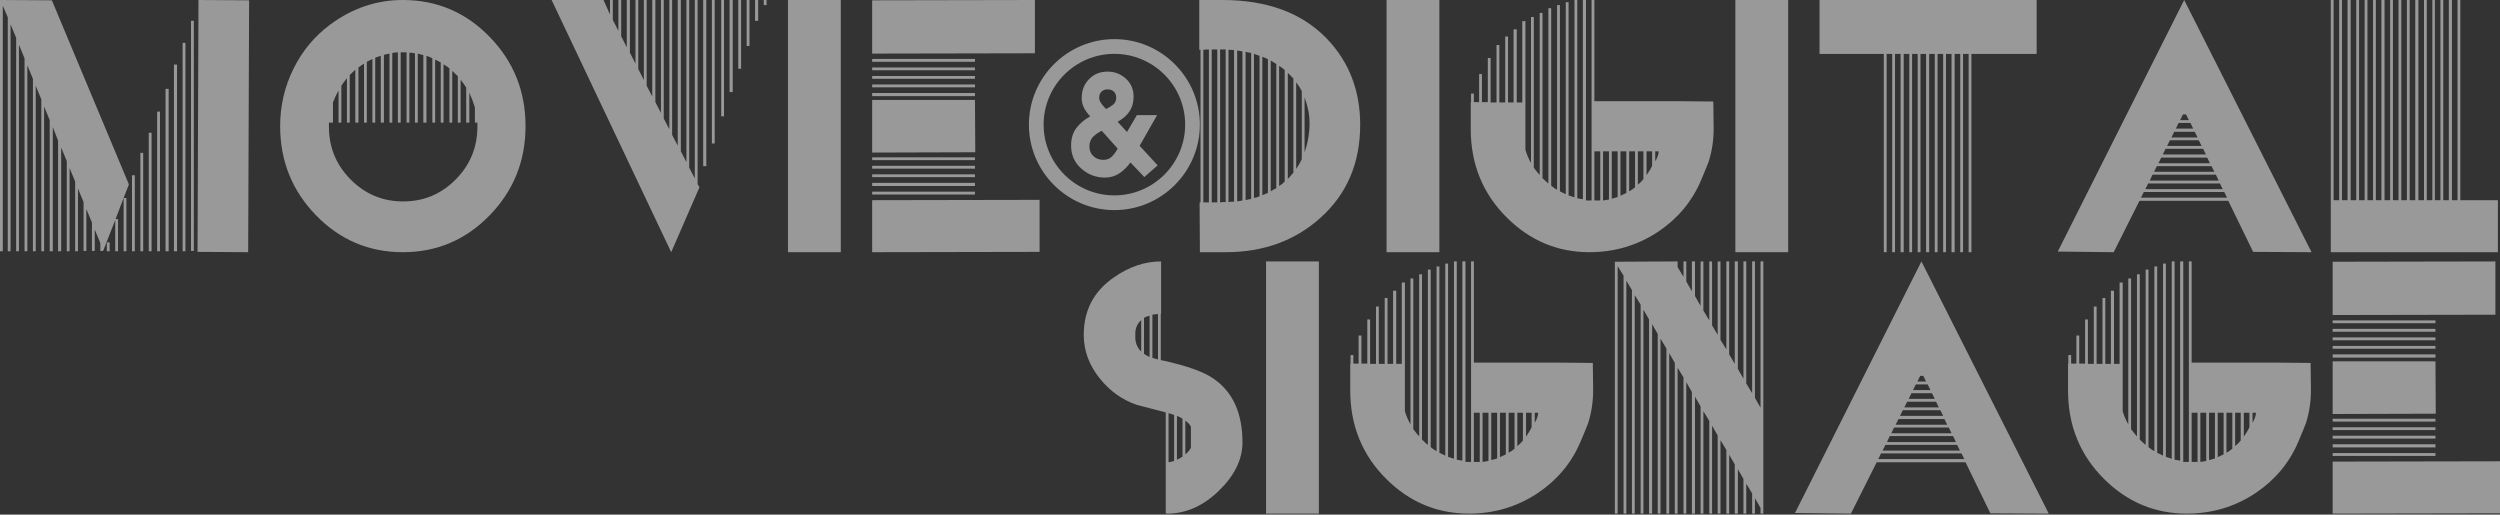
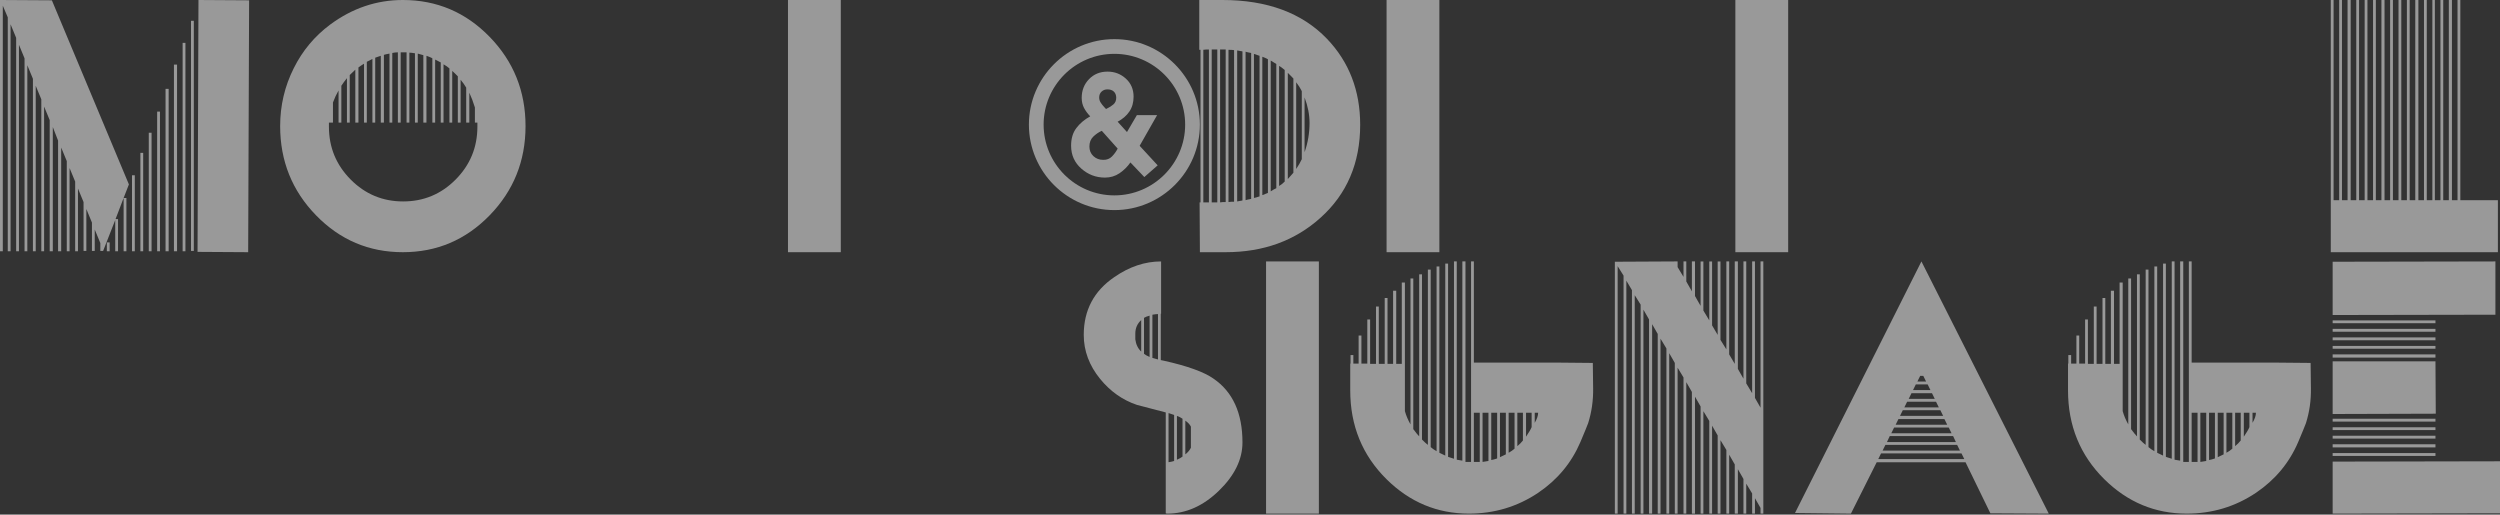
<svg xmlns="http://www.w3.org/2000/svg" version="1.1" id="レイヤー_1" x="0px" y="0px" width="1200px" height="247px" viewBox="0 0 1200 247" enable-background="new 0 0 1200 247" xml:space="preserve">
  <rect x="0" y="0" width="1200" height="247" fill="#333333" stroke="none" />
  <g>
    <g opacity="0.5">
      <path fill="#FFFFFF" d="M49.498,120.446h-1.341v-3.782l-2.685-6.506v10.289h-1.34v-13.619l-2.685-6.506v20.125h-1.341V96.993    l-2.684-6.507v30.111H36.08V87.158l-2.684-6.508v39.947h-1.342V77.321l-2.683-6.507v49.783h-1.492V67.486l-2.534-6.506v59.617    h-1.492V57.651l-2.683-6.506v69.452H19.83V47.664l-2.685-6.505v79.438h-1.341V37.829l-2.685-6.507v89.275h-1.341V27.994    l-2.684-6.507v99.11H7.753V18.157L5.07,11.652v108.945H3.729V8.322L1.342,2.725v117.873H0V0h0.298l24.6,0.151L61.872,88.52    l-2.535,6.505h1.342v25.572h-1.342V95.025l-3.876,10.138h1.193v15.435h-1.342v-14.98L49.498,120.446z M51.287,120.597v-4.236    h1.342v4.236H51.287z M63.363,120.597V84.13h1.341v36.467H63.363z M67.388,120.597V73.388h1.341v47.209H67.388z M71.414,120.597    V63.704h1.342v56.894H71.414z M75.439,120.597V53.565h1.343v67.032H75.439z M79.464,120.597V42.671h1.491v77.926H79.464z     M83.49,120.597V31.02h1.49v89.577H83.49z M87.664,120.597V20.579h1.341v100.019H87.664z M91.688,120.446V9.987h1.342v110.458    H91.688z M95.268,0l24.301,0.151l-0.447,120.9L94.82,120.9L95.268,0z" />
      <path fill="#FFFFFF" d="M141.036,32.684c4.175-8.371,9.989-15.331,17.443-20.881C169.112,3.936,180.743,0,193.367,0    c16.298,0,30.19,5.901,41.67,17.704c11.479,11.803,17.219,26.079,17.219,42.823c0,16.746-5.739,31.019-17.219,42.821    c-11.48,11.803-25.372,17.704-41.67,17.704c-16.303,0-30.191-5.901-41.671-17.704c-11.48-11.802-17.22-26.076-17.22-42.821    C134.476,50.641,136.662,41.361,141.036,32.684z M157.882,60.828c0,9.888,3.478,18.334,10.438,25.346    c6.955,7.011,15.355,10.516,25.196,10.516c9.839,0,18.237-3.504,25.195-10.516c6.955-7.012,10.437-15.458,10.437-25.346v-1.966    h-1.193v-7.264c-0.797-2.622-1.691-4.993-2.684-7.113v14.376h-1.492V42.065c-0.696-1.211-1.59-2.47-2.683-3.782v20.579h-1.343    V36.619c-1.192-1.211-2.087-2.067-2.683-2.573v24.816h-1.342V32.835c-0.797-0.705-1.741-1.362-2.833-1.968v27.994h-1.341V29.961    l-2.684-1.363v30.264h-1.34V27.994c-0.298-0.201-0.771-0.428-1.417-0.682c-0.648-0.249-1.119-0.426-1.417-0.529v32.079h-1.49    V26.48c-0.298-0.099-0.745-0.228-1.342-0.379c-0.596-0.151-1.043-0.275-1.341-0.377v33.138h-1.343V25.573    c-1.192-0.202-2.086-0.303-2.682-0.303v33.592h-1.343V25.118h-2.832v33.744h-1.342V25.118c-0.297,0-0.746,0.026-1.342,0.076    c-0.595,0.052-1.043,0.127-1.342,0.227v33.44h-1.34V25.724c-1.193,0.203-2.088,0.404-2.684,0.605v32.533h-1.491V26.783    l-2.684,0.908v31.171h-1.341V28.296l-2.685,1.362v29.204h-1.341V30.566c-0.995,0.605-1.889,1.21-2.683,1.815v26.48h-1.491V33.441    c-0.298,0.303-0.746,0.733-1.344,1.286c-0.595,0.556-1.042,0.983-1.34,1.286v22.849h-1.342V37.527    c-0.994,1.21-1.889,2.42-2.683,3.632v17.703h-1.343V43.427c-0.994,1.718-1.888,3.632-2.682,5.75v9.685h-1.939V60.828z" />
-       <path fill="#FFFFFF" d="M334.85,0v88.368l0.895,1.513l-13.567,31.17L264.777,0h24.899l3.13,6.96V0h1.343v9.533l2.683,5.297V0    h1.343v17.402l2.684,5.296V0h1.49v25.27l2.684,5.296V0h1.342v33.137l2.684,5.297V0h1.341v41.159l2.684,5.144V0h1.492v49.026    l2.683,5.145V0h1.34v56.895l2.686,5.145V0h1.341v64.763l2.684,5.145V0h1.491v72.631l2.683,5.145V0h1.342v80.499l2.683,5.146V0    H334.85z M337.533,79.743V0h1.49v79.743H337.533z M341.708,68.849V0h1.342v68.849H341.708z M346.181,55.834V0h1.342v55.834    H346.181z M350.206,44.183V0h1.49v44.183H350.206z M354.379,32.987V0h1.343v32.987H354.379z M358.405,22.093V0h1.343v22.093    H358.405z M362.429,9.987V0h1.492v9.987H362.429z M366.605,0h1.341v2.422h-1.341V0z" />
      <path fill="#FFFFFF" d="M378.231,121.051V0h25.346v121.051H378.231z" />
-       <path fill="#FFFFFF" d="M496.756,25.573l-78.123,0.151V0.151L496.756,0V25.573z M467.983,28.296v1.362h-49.349v-1.362H467.983z     M467.983,32.381v1.362h-49.349v-1.362H467.983z M467.983,36.467v1.361h-49.349v-1.361H467.983z M467.983,40.552v1.363h-49.349    v-1.363H467.983z M467.983,44.638v1.513h-49.349v-1.513H467.983z M468.131,73.084l-49.497,0.152v-25.27h49.349L468.131,73.084z     M467.983,75.505v1.363h-49.349v-1.363H467.983z M467.983,79.592v1.36h-49.349v-1.36H467.983z M467.983,83.676v1.362h-49.349    v-1.362H467.983z M467.983,87.761v1.514h-49.349v-1.514H467.983z M467.983,91.999v1.362h-49.349v-1.362H467.983z M498.992,95.933    V120.9l-80.358,0.151V96.084L498.992,95.933z" />
      <path fill="#FFFFFF" d="M580.129,0c3.08,0,5.267,0,6.56,0c21.567,0,38.316,6.205,50.242,18.611    c10.632,11.098,15.954,24.867,15.954,41.309c0,18.362-6.362,33.239-19.084,44.638c-12.228,10.996-27.382,16.493-45.473,16.493    h-12.376l-0.146-23.907h0.446V23.908h-0.597V0C575.854,0,577.345,0,580.129,0z M577.596,23.908v73.236h2.683V23.757    C579.085,23.757,578.192,23.809,577.596,23.908z M584.304,23.757h-2.685v73.387h2.685V23.757z M585.646,97.144    c0.197,0,0.645-0.05,1.34-0.151c0.694,0,1.143,0,1.343,0V23.757h-2.683V97.144z M591.012,96.841c0.596,0,1.045,0,1.343,0V24.059    c-0.596-0.099-1.492-0.151-2.684-0.151v73.085C589.97,96.993,590.415,96.943,591.012,96.841z M593.846,24.211V96.69    c1.193-0.202,2.033-0.352,2.534-0.454V24.665C595.879,24.565,595.039,24.415,593.846,24.211z M597.872,24.816v71.268    c0.594-0.2,1.49-0.401,2.683-0.605V25.421C599.362,25.22,598.466,25.019,597.872,24.816z M601.896,25.875v69.15    c0.597-0.1,1.49-0.352,2.683-0.756V26.783L601.896,25.875z M607.264,27.767c-0.598-0.252-1.044-0.429-1.343-0.53v66.427    c0.299-0.099,0.745-0.276,1.343-0.53c0.596-0.25,1.043-0.428,1.341-0.53V28.448C608.307,28.247,607.86,28.02,607.264,27.767z     M611.288,29.885c-0.597-0.353-1.043-0.628-1.341-0.832v62.795c0.298-0.201,0.744-0.478,1.341-0.832    c0.598-0.353,1.046-0.58,1.343-0.681V30.717C612.333,30.516,611.885,30.24,611.288,29.885z M613.973,31.625v57.651    c0.895-0.503,1.789-1.209,2.683-2.118V33.592C615.463,32.584,614.571,31.927,613.973,31.625z M618.147,85.946    c0.596-0.605,1.491-1.612,2.684-3.026V37.677l-2.684-2.724V85.946z M624.855,43.73c-0.698-1.412-1.591-2.823-2.686-4.237v41.612    c1.095-1.613,1.987-3.178,2.686-4.691V43.73z M626.196,73.084c1.592-4.539,2.385-9.23,2.385-14.072    c0-3.934-0.793-8.019-2.385-12.256V73.084z" />
      <path fill="#FFFFFF" d="M665.556,121.051V0H690.9v121.051H665.556z" />
-       <path fill="#FFFFFF" d="M822.396,48.724l0.147,12.104c0.099,5.853-0.696,11.45-2.386,16.795c-0.397,1.112-1.637,4.138-3.724,9.08    c-4.275,9.986-11.034,18.108-20.277,24.361c-9.942,6.657-21.023,9.986-33.249,9.986c-15.205,0-28.379-5.498-39.508-16.493    c-11.628-11.5-17.443-25.723-17.443-42.67V49.026h0.148V44.94h1.345v4.085h2.534V35.56h1.34v13.466h2.834V27.842h1.34v21.335    h2.835V21.639h1.342v27.539h2.83V17.552h1.345v31.625h2.683V14.073h1.491v35.104h2.684V10.139h1.491v61.735    c0.597,2.118,1.491,4.237,2.684,6.355V8.171h1.342v72.328c1.19,1.615,2.136,2.776,2.834,3.481V6.205h1.339v79.288    c1.195,1.211,2.139,2.069,2.834,2.573V3.936h1.342v85.188c0.793,0.708,1.737,1.362,2.832,1.967V2.422h1.342v89.426    c1.19,0.605,2.138,1.059,2.831,1.361V1.06h1.343v92.755c1.192,0.404,2.135,0.707,2.834,0.908V0h1.339v95.174l2.687,0.457V0h1.491    v96.236c0.297,0,0.744,0,1.342,0c0.594,0,1.043,0,1.34,0V0h1.343v48.572h40.7L822.396,48.724z M765.294,96.236h2.833V72.631    h-2.833V96.236z M772.303,95.779V72.631h-2.834v23.605C770.165,96.136,771.109,95.983,772.303,95.779z M776.475,72.631h-2.832    v22.698c0.694-0.1,1.64-0.354,2.832-0.757V72.631z M780.649,92.604V72.631h-2.83v21.335    C778.513,93.664,779.458,93.209,780.649,92.604z M781.993,72.631v19.217c1.091-0.604,2.036-1.26,2.833-1.967v-17.25H781.993z     M786.167,88.67c1.092-0.909,1.987-1.816,2.682-2.724V72.631h-2.682V88.67z M793.024,72.631c-1.092,0-1.987,0-2.683,0v11.5    c1.392-2.042,2.286-3.577,2.683-4.601V72.631z M794.515,77.474c1.094-1.873,1.642-3.488,1.642-4.843h-1.642V77.474z" />
      <path fill="#FFFFFF" d="M832.977,121.051V0h25.347v121.051H832.977z" />
-       <path fill="#FFFFFF" d="M977.595,0v25.875h-31.309v95.176h-1.344V25.875h-2.684v95.176h-1.342V25.875h-2.684v95.176h-1.492V25.875    h-2.683v95.176h-1.34V25.875h-2.686v95.176h-1.342V25.875h-2.683v95.176h-1.49V25.875h-2.685v95.176h-1.342V25.875h-2.683v95.176    h-1.345V25.875h-2.681v95.176h-1.49V25.875h-2.686v95.176h-1.342V25.875h-2.683v95.176h-1.341V25.875H873.38V0H977.595z" />
-       <path fill="#FFFFFF" d="M1081.508,120.9l-11.929-24.513h-42.636l-12.375,24.664l-26.837-0.302L1048.41,0l61.127,121.051    L1081.508,120.9z M1027.686,94.875h41.297l-1.339-2.723h-38.614L1027.686,94.875z M1031.116,88.066l-1.342,2.724h37.123    l-1.342-2.724H1031.116z M1063.616,83.828h-30.412l-1.341,2.875h33.095L1063.616,83.828z M1061.531,79.743h-26.239l-1.345,2.724    h28.925L1061.531,79.743z M1059.441,75.657h-22.064l-1.34,2.724h24.748L1059.441,75.657z M1057.504,71.421h-18.04l-1.34,2.724    h20.72L1057.504,71.421z M1055.417,67.335h-13.866l-1.34,2.723h16.548L1055.417,67.335z M1053.48,63.25h-9.84l-1.342,2.723h12.522    L1053.48,63.25z M1051.391,59.012h-5.667l-1.34,2.724h8.35L1051.391,59.012z M1050.646,57.651l-1.343-2.724h-1.49l-1.342,2.724    H1050.646z" />
      <path fill="#FFFFFF" d="M1180.95,96.084h18.039v24.967h-80.21V0h1.342v96.084h2.686V0h1.34v96.084h2.684V0h1.491v96.084h2.683V0    h1.342v96.084h2.685V0h1.342v96.084h2.684V0h1.342v96.084h2.686V0h1.488v96.084h2.686V0h1.34v96.084h2.685V0h1.341v96.084h2.684V0    h1.343v96.084h2.684V0h1.489v96.084h2.685V0h1.343v96.084h2.684V0h1.193v96.084h2.682V0h1.343v96.084h2.683V0h1.492v96.084h2.682    V0h1.344V96.084z" />
      <path fill="#FFFFFF" d="M558.664,173.15c11.332,2.523,19.281,5.398,23.855,8.625c9.242,6.355,13.864,16.546,13.864,30.566    c0,8.17-3.779,15.914-11.329,23.225c-7.556,7.316-15.805,10.972-24.75,10.972c-0.298,0-0.547-0.05-0.746-0.151v-48.42    c-8.944-2.32-13.567-3.53-13.865-3.631c-6.857-2.32-12.723-6.455-17.592-12.41c-5.269-6.453-7.902-13.515-7.902-21.183    c0-11.802,4.869-21.032,14.611-27.69c7.253-5.043,14.76-7.565,22.511-7.565v25.118h-0.149v22.243    C557.968,173.051,558.463,173.15,558.664,173.15z M544.95,162.862c0.296,2.421,1.238,4.388,2.831,5.9v-15.13    c-1.89,1.715-2.831,3.884-2.831,6.506V162.862z M551.807,171.335v-19.822c-1.193,0.303-2.088,0.657-2.685,1.06v17.25    C549.719,170.328,550.614,170.832,551.807,171.335z M554.49,172.167c0.596,0.15,1.044,0.277,1.341,0.379v-21.791    c-0.596,0-1.49,0.102-2.682,0.305v20.729C553.445,171.89,553.894,172.016,554.49,172.167z M563.583,199.175l-2.684-0.906v23.604    c1.193-0.2,2.089-0.401,2.684-0.604V199.175z M567.608,200.992c-0.694-0.504-1.589-0.957-2.682-1.361v21.033    c1.193-0.504,2.086-1.008,2.682-1.514V200.992z M568.952,218.091c1.193-0.91,2.087-1.967,2.684-3.178v-10.139    c-0.499-1.008-1.394-1.967-2.684-2.875V218.091z" />
      <path fill="#FFFFFF" d="M607.711,246.538V125.487h25.344v121.051H607.711z" />
      <path fill="#FFFFFF" d="M764.551,174.208l0.15,12.107c0.098,5.85-0.698,11.449-2.389,16.795c-0.396,1.109-1.637,4.137-3.724,9.078    c-4.276,9.986-11.032,18.107-20.276,24.361c-9.94,6.657-21.021,9.987-33.248,9.987c-15.206,0-28.377-5.497-39.508-16.493    c-11.628-11.5-17.443-25.723-17.443-42.67v-12.861h0.15v-4.087h1.343v4.087h2.532v-13.467h1.342v13.467h2.833V153.33h1.34v21.334    h2.834v-27.539h1.34v27.539h2.834v-31.625h1.346v31.625h2.681V139.56h1.491v35.104h2.684v-39.039h1.49v61.736    c0.597,2.118,1.492,4.237,2.683,6.355v-70.059h1.345v72.328c1.191,1.615,2.135,2.775,2.83,3.479v-77.773h1.342v79.287    c1.193,1.211,2.138,2.07,2.832,2.572v-84.131h1.343v85.191c0.797,0.707,1.736,1.361,2.834,1.967v-88.67h1.341v89.427    c1.193,0.604,2.137,1.059,2.833,1.36v-92.148h1.344v92.755c1.188,0.403,2.135,0.707,2.832,0.907v-94.722h1.339v95.173l2.686,0.458    v-95.631h1.489v96.235c0.3,0,0.745,0,1.342,0c0.599,0,1.043,0,1.344,0v-96.235h1.343v48.572h40.698L764.551,174.208z     M707.453,221.722h2.831v-23.605h-2.831V221.722z M714.458,221.266v-23.149h-2.832v23.605    C712.319,221.624,713.265,221.468,714.458,221.266z M718.633,198.117h-2.835v22.697c0.693-0.1,1.642-0.353,2.835-0.756V198.117z     M722.807,218.091v-19.975h-2.834v21.335C720.668,219.15,721.615,218.695,722.807,218.091z M724.15,198.117v19.218    c1.092-0.606,2.037-1.261,2.832-1.968v-17.25H724.15z M728.323,214.157c1.094-0.907,1.985-1.815,2.682-2.725v-13.315h-2.682    V214.157z M735.181,198.117c-1.095,0-1.989,0-2.685,0v11.5c1.391-2.043,2.286-3.577,2.685-4.6V198.117z M736.673,202.958    c1.091-1.872,1.64-3.486,1.64-4.842h-1.64V202.958z" />
      <path fill="#FFFFFF" d="M775.135,125.637l28.774-0.15h1.34v2.724l2.832,4.689v-7.413h1.344v9.634l2.683,4.74v-14.374h1.493v16.61    l2.684,4.726v-21.336h1.339v23.579l2.833,4.717v-28.296h1.344v30.697l2.683,4.559v-35.256h1.343v37.661l2.832,4.555v-42.216H830    v44.622l2.683,4.555v-49.177h1.492v51.586l2.682,4.702v-56.288h1.344v58.548l2.83,4.701v-63.249h1.345v65.509l2.682,4.699v-70.208    h1.343v121.051h-1.343v-2.724l-2.682-4.689v7.413h-1.345v-9.683l-2.83-4.693v14.376h-1.344v-16.645l-2.682-4.691v21.336h-1.492    v-23.605l-2.683-4.69v28.296h-1.343v-30.565l-2.832-4.691v35.257h-1.343v-37.526l-2.683-4.689v42.216h-1.344v-44.485l-2.833-4.691    v49.177h-1.339v-51.446l-2.684-4.69v56.137h-1.493V188.13l-2.683-4.691v63.099h-1.344v-65.368l-2.832-4.689v70.058h-1.34v-72.329    l-2.685-4.689v77.019h-1.341V167.25l-2.834-4.69v83.979h-1.341v-86.249l-2.683-4.691v90.94h-1.489V153.33l-2.687-4.691v97.899    h-1.342V146.216l-2.832-4.539v104.86h-1.342v-107.28l-2.685-4.541v111.821h-1.34V132.296l-2.834-4.54v118.781h-1.342V125.637z" />
      <path fill="#FFFFFF" d="M955.381,246.386l-11.927-24.514h-42.639l-12.373,24.665l-26.841-0.304l60.68-120.747l61.128,121.051    L955.381,246.386z M901.558,220.361h41.3l-1.341-2.725h-38.615L901.558,220.361z M904.989,213.55l-1.342,2.725h37.122l-1.34-2.725    H904.989z M937.491,209.315h-30.413l-1.342,2.874h33.096L937.491,209.315z M935.403,205.229h-26.24l-1.34,2.724h28.921    L935.403,205.229z M933.315,201.144H911.25l-1.343,2.723h24.752L933.315,201.144z M931.376,196.907h-18.04l-1.34,2.724h20.723    L931.376,196.907z M929.291,192.822h-13.866l-1.342,2.723h16.548L929.291,192.822z M927.354,188.736h-9.84l-1.346,2.724h12.525    L927.354,188.736z M925.265,184.499H919.6l-1.342,2.724h8.346L925.265,184.499z M924.521,183.137l-1.342-2.725h-1.492    l-1.342,2.725H924.521z" />
      <path fill="#FFFFFF" d="M1109.09,174.208l0.148,12.107c0.098,5.85-0.696,11.449-2.385,16.795    c-0.398,1.109-1.642,4.137-3.727,9.078c-4.275,9.986-11.033,18.107-20.276,24.361c-9.941,6.657-21.021,9.987-33.247,9.987    c-15.208,0-28.377-5.497-39.51-16.493c-11.628-11.5-17.442-25.723-17.442-42.67v-12.861h0.151v-4.087h1.338v4.087h2.537v-13.467    h1.342v13.467h2.833V153.33h1.339v21.334h2.835v-27.539h1.341v27.539h2.832v-31.625h1.344v31.625h2.684V139.56h1.49v35.104h2.684    v-39.039h1.49v61.736c0.597,2.118,1.491,4.237,2.684,6.355v-70.059h1.343v72.328c1.194,1.615,2.134,2.775,2.831,3.479v-77.773    h1.342v79.287c1.193,1.211,2.138,2.07,2.834,2.572v-84.131h1.342v85.191c0.797,0.707,1.737,1.361,2.834,1.967v-88.67h1.34v89.427    c1.193,0.604,2.136,1.059,2.832,1.36v-92.148h1.343v92.755c1.193,0.403,2.135,0.707,2.831,0.907v-94.722h1.343v95.173l2.685,0.458    v-95.631h1.49v96.235c0.3,0,0.745,0,1.34,0c0.599,0,1.045,0,1.345,0v-96.235h1.342v48.572h40.699L1109.09,174.208z     M1051.99,221.722h2.831v-23.605h-2.831V221.722z M1058.996,221.266v-23.149h-2.83v23.605    C1056.857,221.624,1057.804,221.468,1058.996,221.266z M1063.168,198.117h-2.83v22.697c0.693-0.1,1.641-0.353,2.83-0.756V198.117z     M1067.345,218.091v-19.975h-2.833v21.335C1065.208,219.15,1066.154,218.695,1067.345,218.091z M1068.687,198.117v19.218    c1.093-0.606,2.036-1.261,2.831-1.968v-17.25H1068.687z M1072.863,214.157c1.091-0.907,1.986-1.815,2.683-2.725v-13.315h-2.683    V214.157z M1079.719,198.117c-1.096,0-1.99,0-2.684,0v11.5c1.391-2.043,2.285-3.577,2.684-4.6V198.117z M1081.209,202.958    c1.094-1.872,1.642-3.486,1.642-4.842h-1.642V202.958z" />
      <path fill="#FFFFFF" d="M1197.796,151.06l-78.123,0.148v-25.571l78.123-0.15V151.06z M1169.022,153.783v1.362h-49.349v-1.362    H1169.022z M1169.022,157.868v1.362h-49.349v-1.362H1169.022z M1169.022,161.953v1.363h-49.349v-1.363H1169.022z M1169.022,166.04    v1.362h-49.349v-1.362H1169.022z M1169.022,170.125v1.514h-49.349v-1.514H1169.022z M1169.17,198.572l-49.497,0.15v-25.27h49.349    L1169.17,198.572z M1169.022,200.992v1.363h-49.349v-1.363H1169.022z M1169.022,205.078v1.361h-49.349v-1.361H1169.022z     M1169.022,209.164v1.361h-49.349v-1.361H1169.022z M1169.022,213.25v1.512h-49.349v-1.512H1169.022z M1169.022,217.486v1.362    h-49.349v-1.362H1169.022z M1200.032,221.419v24.967l-80.358,0.151v-24.966L1200.032,221.419z" />
    </g>
    <g>
      <g opacity="0.5">
        <path fill="#FFFFFF" d="M555.416,55.255l-8.387,14.732l8.655,9.38l-6.408,5.616L542.6,77.98c-1.453,2.07-3.203,3.8-5.25,5.187     c-2.05,1.387-4.372,2.08-6.97,2.08c-4.318,0-8.105-1.441-11.365-4.327c-3.262-2.884-4.888-6.551-4.888-11     c0-3.436,0.848-6.264,2.544-8.489c1.695-2.223,3.905-4.085,6.638-5.582c-1.233-1.276-2.224-2.621-2.972-4.03     c-0.749-1.41-1.123-3.017-1.123-4.824c0-3.567,1.167-6.561,3.5-8.983c2.333-2.421,5.308-3.634,8.919-3.634     c3.389,0,6.319,1.124,8.785,3.37c2.468,2.246,3.7,5.131,3.7,8.654c0,2.774-0.672,5.152-2.016,7.135     c-1.342,1.981-3.228,3.611-5.646,4.89l4.492,4.954l4.756-8.125H555.416z M536.458,71.309l-7.597-8.523     c-1.546,0.706-2.918,1.651-4.131,2.841c-1.209,1.189-1.815,2.752-1.815,4.69c0,1.895,0.638,3.435,1.916,4.625     c1.276,1.189,2.818,1.785,4.623,1.785h0.068h0.063c1.674,0.042,3.064-0.498,4.164-1.62c1.1-1.122,2.003-2.367,2.71-3.733V71.309z      M530.909,52.282c0.042,0,0.099-0.011,0.163-0.032c0.069-0.022,0.124-0.056,0.168-0.101c1.144-0.528,2.191-1.188,3.137-1.98     c0.947-0.794,1.42-1.895,1.42-3.305c-0.045-1.277-0.441-2.256-1.189-2.94c-0.749-0.682-1.762-1.024-3.038-1.024     c-1.146,0-2.092,0.365-2.841,1.091c-0.749,0.725-1.124,1.662-1.124,2.807c0,0.881,0.242,1.695,0.726,2.445     c0.483,0.749,1.034,1.453,1.652,2.114c0.132,0.176,0.286,0.342,0.463,0.495c0.176,0.156,0.329,0.321,0.463,0.497V52.282z" />
      </g>
      <path opacity="0.5" fill="#FFFFFF" d="M534.904,100.845c-22.624,0-41.03-18.406-41.03-41.033c0-22.624,18.407-41.031,41.03-41.031    c22.626,0,41.032,18.407,41.032,41.031C575.936,82.439,557.53,100.845,534.904,100.845z M534.904,25.843    c-18.729,0-33.97,15.239-33.97,33.97c0,18.732,15.24,33.971,33.97,33.971c18.731,0,33.972-15.239,33.972-33.971    C568.875,41.082,553.635,25.843,534.904,25.843z" />
    </g>
  </g>
</svg>